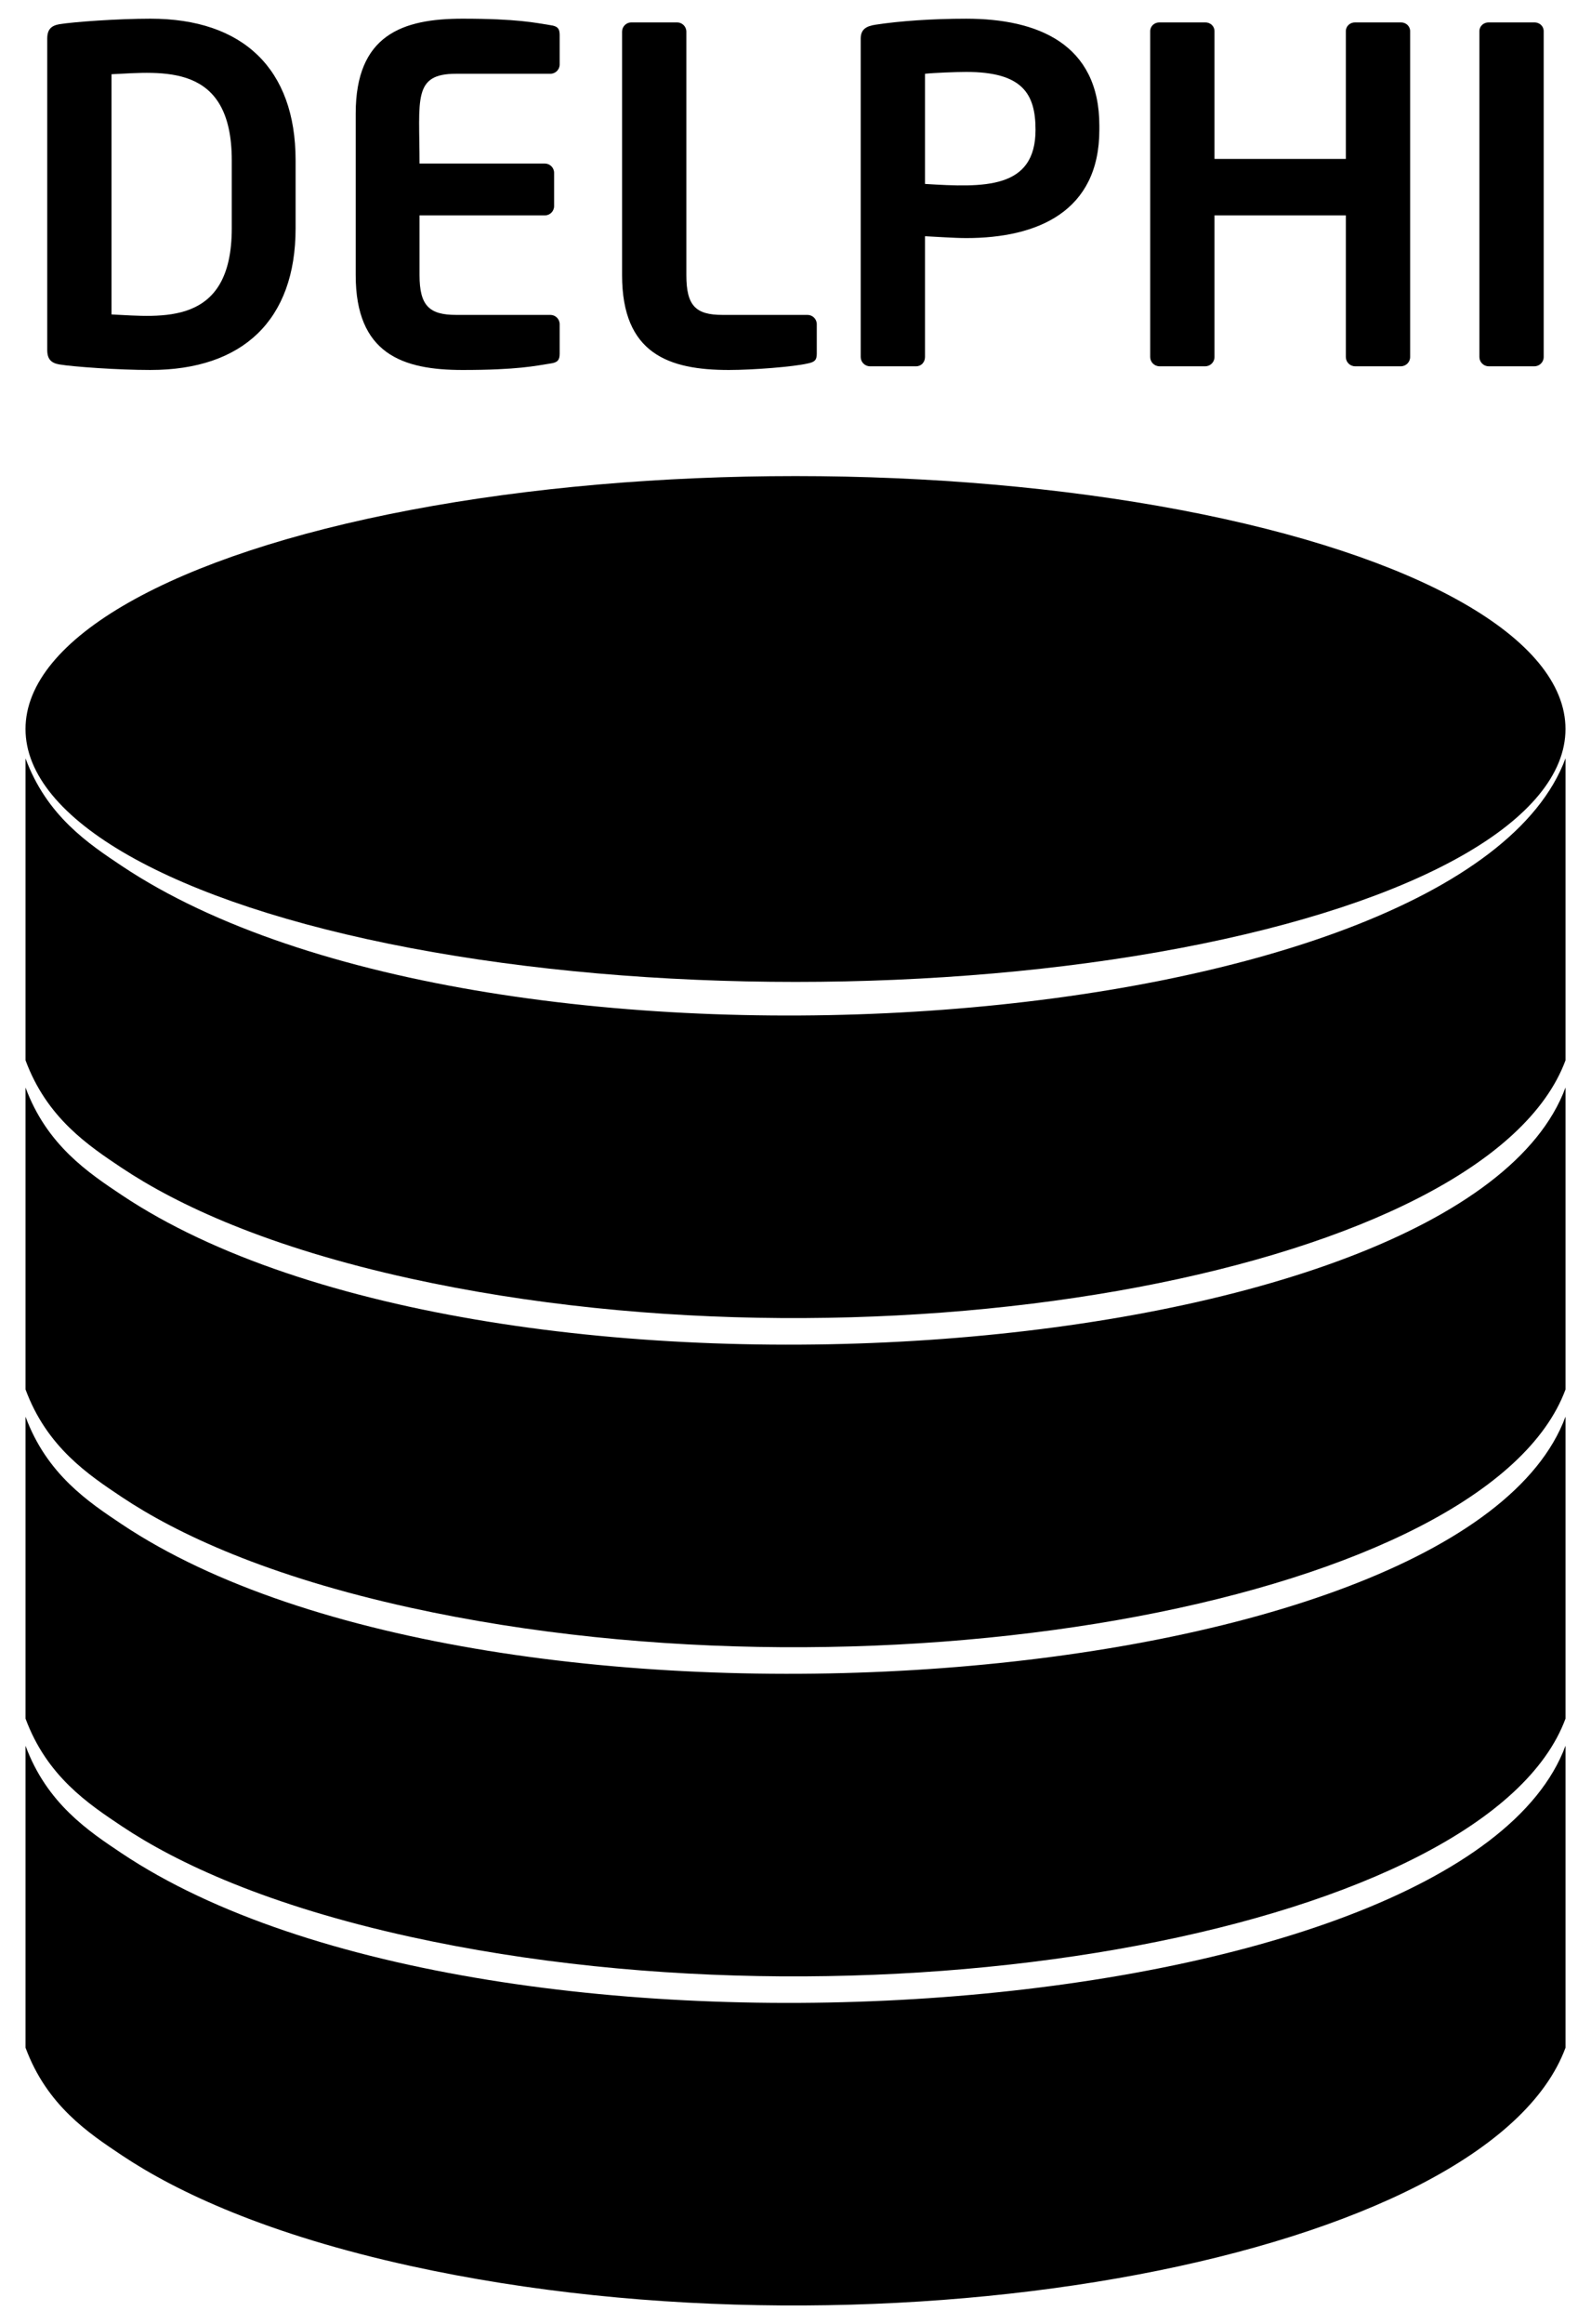
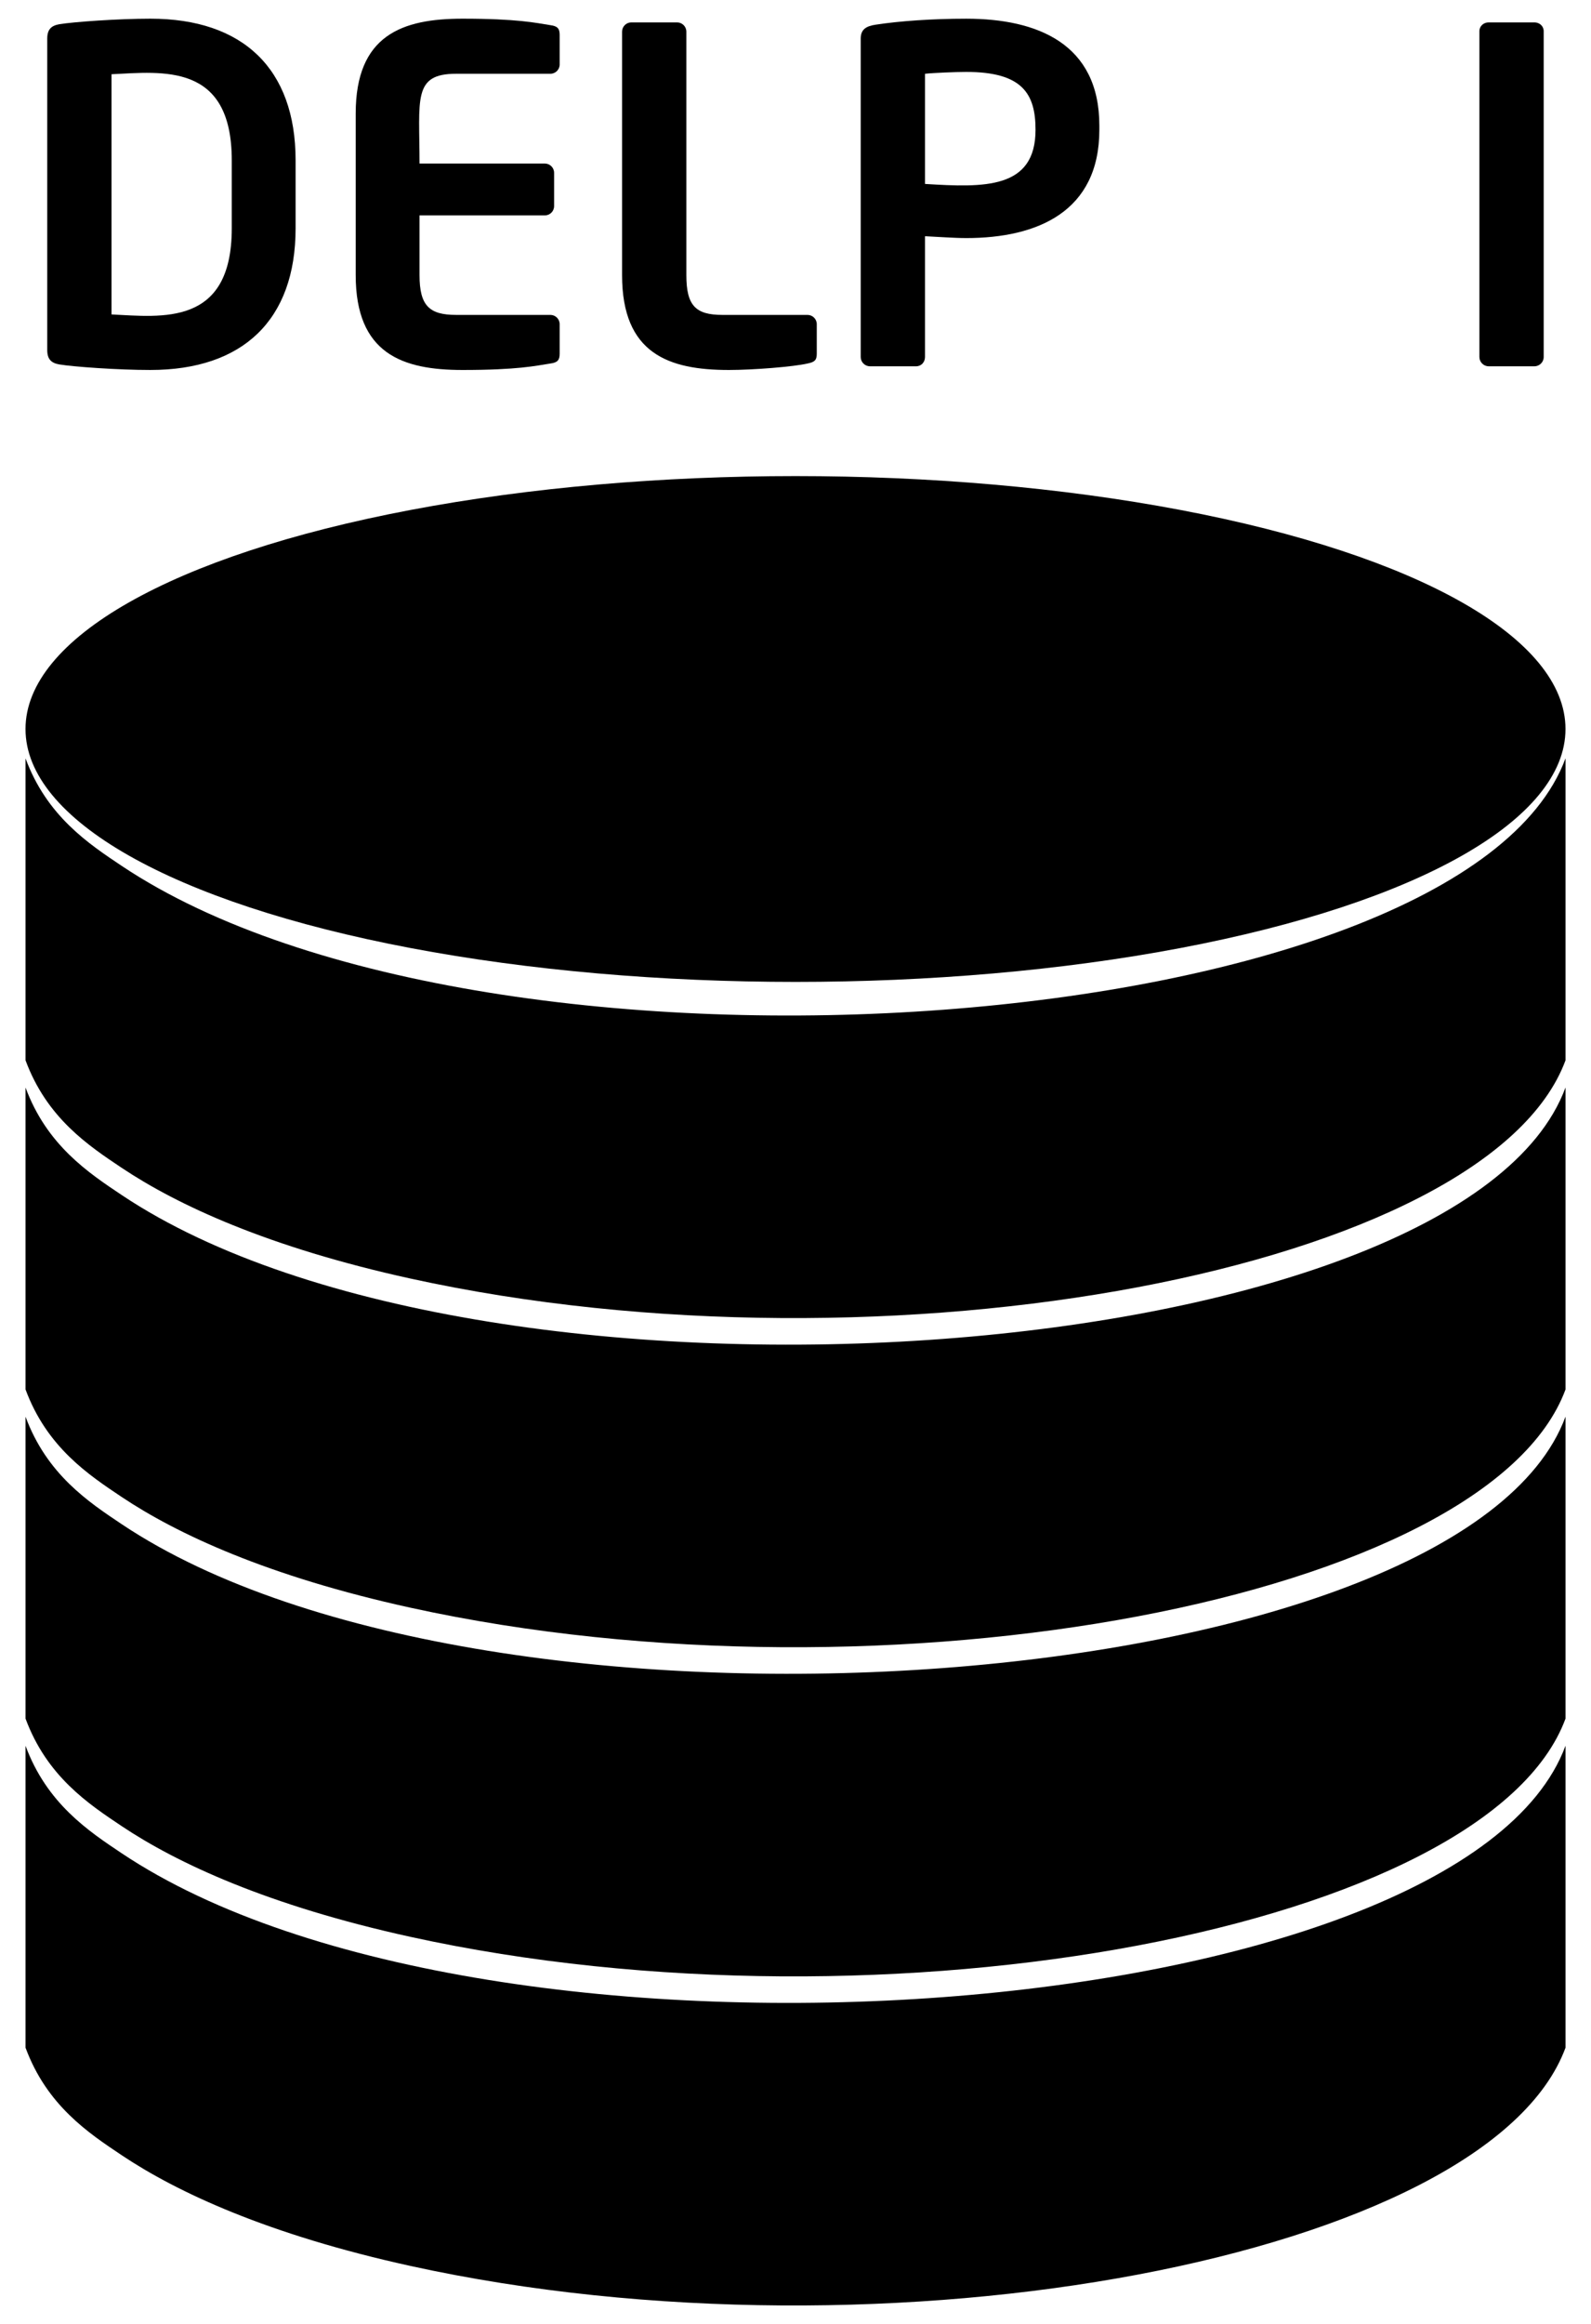
<svg xmlns="http://www.w3.org/2000/svg" enable-background="new 0 0 1114 1626" version="1.1" viewBox="0 0 1114 1626" xml:space="preserve">
  <path d="m17.863 1221.4c14.93 40.413 44.122 59.732 67.392 75.275 258.29 172.42 938.36 121.04 1010.9-75.275v211.28c-54.142 146.55-474.88 225.89-808.7 152.71-99.988-21.939-163.49-51.612-202.18-77.438-23.27-15.543-52.462-34.862-67.392-75.275-1e-3 -70.428-1e-3 -140.86-1e-3 -211.28z" />
  <path d="m17.863 991.15c14.93 40.413 44.122 59.732 67.392 75.275 258.29 172.42 938.36 121.04 1010.9-75.275v211.28c-54.142 146.55-474.88 225.89-808.7 152.71-99.988-21.939-163.49-51.612-202.18-77.438-23.27-15.543-52.462-34.862-67.392-75.275-1e-3 -70.428-1e-3 -140.86-1e-3 -211.28z" />
  <path d="m17.863 760.86c14.93 40.413 44.122 59.732 67.392 75.275 258.29 172.42 938.36 121.04 1010.9-75.275v211.28c-54.142 146.55-474.88 225.89-808.7 152.71-99.988-21.939-163.49-51.612-202.18-77.438-23.27-15.543-52.462-34.862-67.392-75.275-1e-3 -70.428-1e-3 -140.86-1e-3 -211.28z" />
  <path d="m17.863 530.57c14.93 40.413 44.122 59.732 67.392 75.275 258.29 172.42 938.36 121.04 1010.9-75.275v211.28c-54.142 146.55-474.88 225.89-808.7 152.71-99.988-21.939-163.49-51.612-202.18-77.438-23.27-15.543-52.462-34.862-67.392-75.275-1e-3 -70.428-1e-3 -140.86-1e-3 -211.28z" />
  <ellipse cx="557" cy="510.05" rx="539.14" ry="176.95" />
  <path d="m105.29 258.86c-22.992 0-54.079-2.266-63.794-3.885-5.506-0.972-8.42-3.562-8.42-10.039v-217.94c0-6.477 2.914-9.067 8.42-10.039 9.715-1.618 40.802-3.885 63.794-3.885 64.765 0 101.68 34.972 101.68 99.091v47.602c0 64.117-36.916 99.09-101.68 99.09zm56.993-146.69c0-68.448-48.394-61.94-84.196-60.232v168.07c35.147 1.676 84.196 8.555 84.196-60.232v-47.602z" />
-   <path d="m385.39 254.33c-10.362 1.618-22.992 4.533-61.527 4.533-42.097 0-74.804-11.333-74.804-66.384v-113.02c0-55.051 32.707-66.384 74.804-66.384 38.535 0 51.165 2.914 61.527 4.533 4.857 0.649 6.476 2.267 6.476 6.801v20.725c0 3.562-2.914 6.476-6.476 6.476h-66.061c-30.444 0-25.582 17.681-25.582 62.823h87.756c3.562 0 6.476 2.914 6.476 6.476v23.315c0 3.563-2.914 6.477-6.476 6.477h-87.756v41.773c0 21.372 6.801 27.85 25.582 27.85h66.061c3.562 0 6.476 2.914 6.476 6.476v20.725c0 4.533-1.619 6.153-6.476 6.8z" />
+   <path d="m385.39 254.33c-10.362 1.618-22.992 4.533-61.527 4.533-42.097 0-74.804-11.333-74.804-66.384v-113.02c0-55.051 32.707-66.384 74.804-66.384 38.535 0 51.165 2.914 61.527 4.533 4.857 0.649 6.476 2.267 6.476 6.801v20.725c0 3.562-2.914 6.476-6.476 6.476h-66.061c-30.444 0-25.582 17.681-25.582 62.823h87.756c3.562 0 6.476 2.914 6.476 6.476v23.315c0 3.563-2.914 6.477-6.476 6.477h-87.756v41.773c0 21.372 6.801 27.85 25.582 27.85h66.061c3.562 0 6.476 2.914 6.476 6.476v20.725c0 4.533-1.619 6.153-6.476 6.8" />
  <path d="m565.42 254.33c-9.715 2.267-37.888 4.533-55.051 4.533-42.097 0-74.804-11.333-74.804-66.384v-170.33c0-3.562 2.914-6.476 6.476-6.476h32.059c3.562 0 6.476 2.914 6.476 6.476v170.33c0 21.372 6.477 27.85 25.259 27.85h59.585c3.562 0 6.476 2.914 6.476 6.476v20.725c0 4.533-1.619 5.828-6.476 6.8z" />
  <path d="m676.49 166.57c-8.421 0-21.374-0.972-28.822-1.295v84.519c0 3.562-2.59 6.476-6.153 6.476h-32.382c-3.561 0-6.475-2.914-6.475-6.476v-222.79c0-6.477 3.885-8.743 10.362-9.715 16.838-2.591 39.83-4.209 63.47-4.209 49.869 0 93.262 17.486 93.262 74.804v2.914c0 57.316-43.393 75.774-93.262 75.774zm0-116.25c-6.802 0-22.993 0.648-28.822 1.295v77.071c41.525 2.599 77.395 3.686 77.395-37.887 1e-3 -25.49-9.445-40.479-48.573-40.479z" />
-   <path d="m980.88 256.27h-32.058c-3.563 0-6.477-2.914-6.477-6.476v-99.091h-91.967v99.091c0 3.562-2.914 6.476-6.475 6.476h-32.06c-3.561 0-6.475-2.914-6.475-6.476v-227.97c0-3.562 2.914-6.153 6.475-6.153h32.06c3.561 0 6.475 2.591 6.475 6.153v89.376h91.967v-89.376c0-3.562 2.914-6.153 6.477-6.153h32.058c3.563 0 6.477 2.591 6.477 6.153v227.97c1e-3 3.561-2.914 6.476-6.477 6.476z" />
  <path d="m1074.4 256.27h-32.06c-3.561 0-6.475-2.914-6.475-6.476v-227.97c0-3.562 2.914-6.153 6.475-6.153h32.06c3.561 0 6.475 2.591 6.475 6.153v227.97c0 3.561-2.914 6.476-6.475 6.476z" />
</svg>